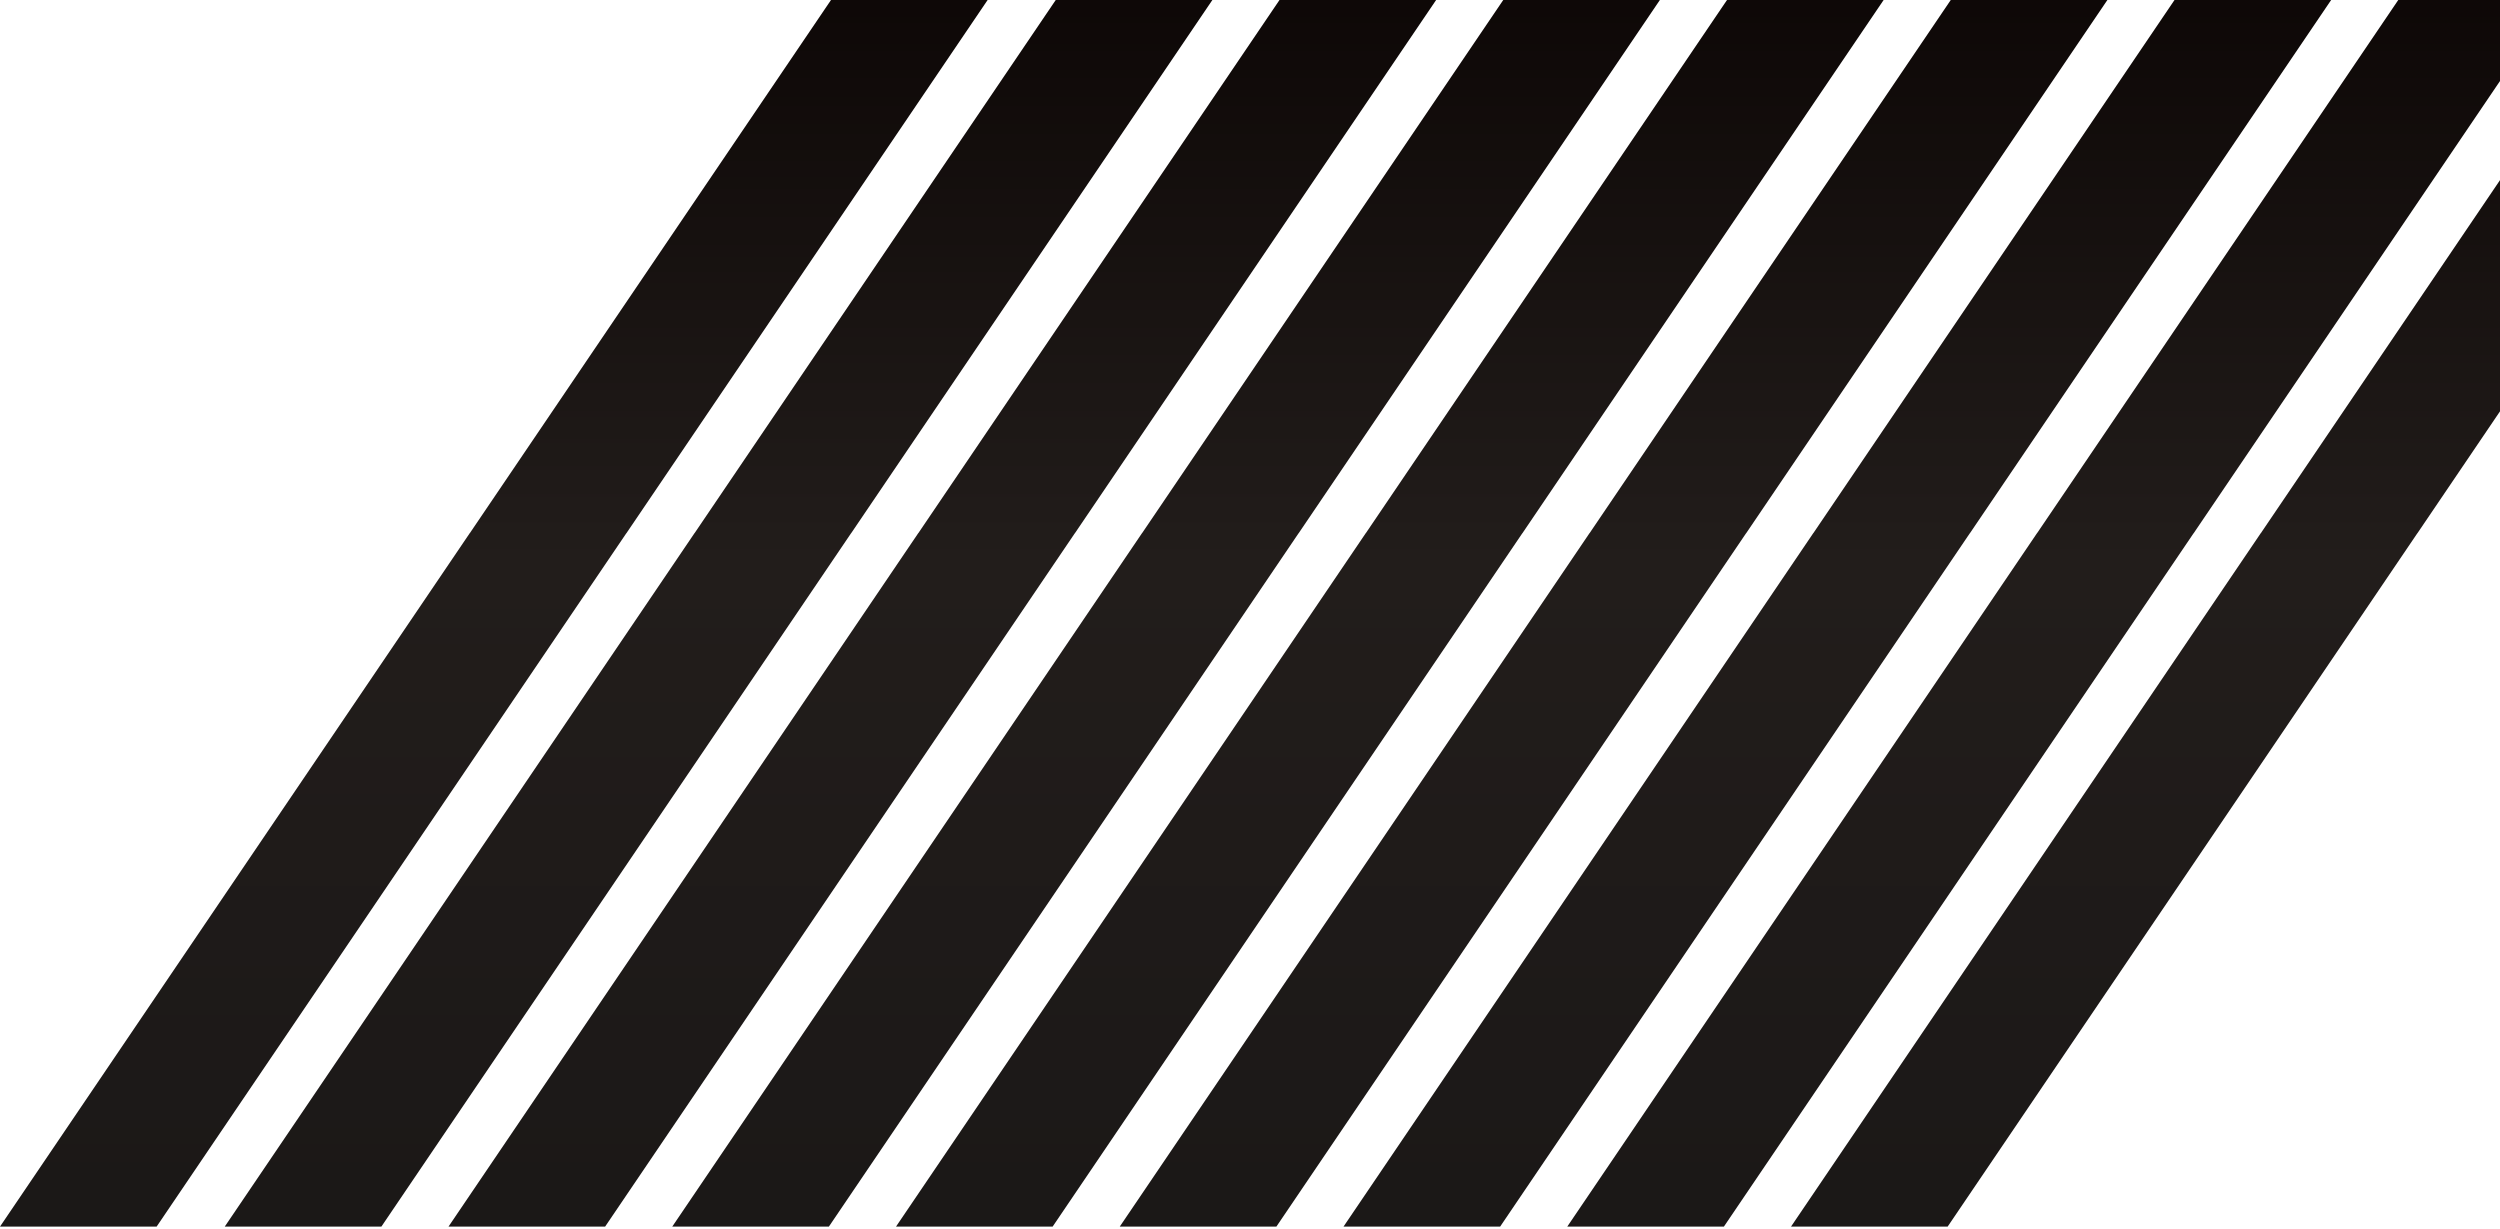
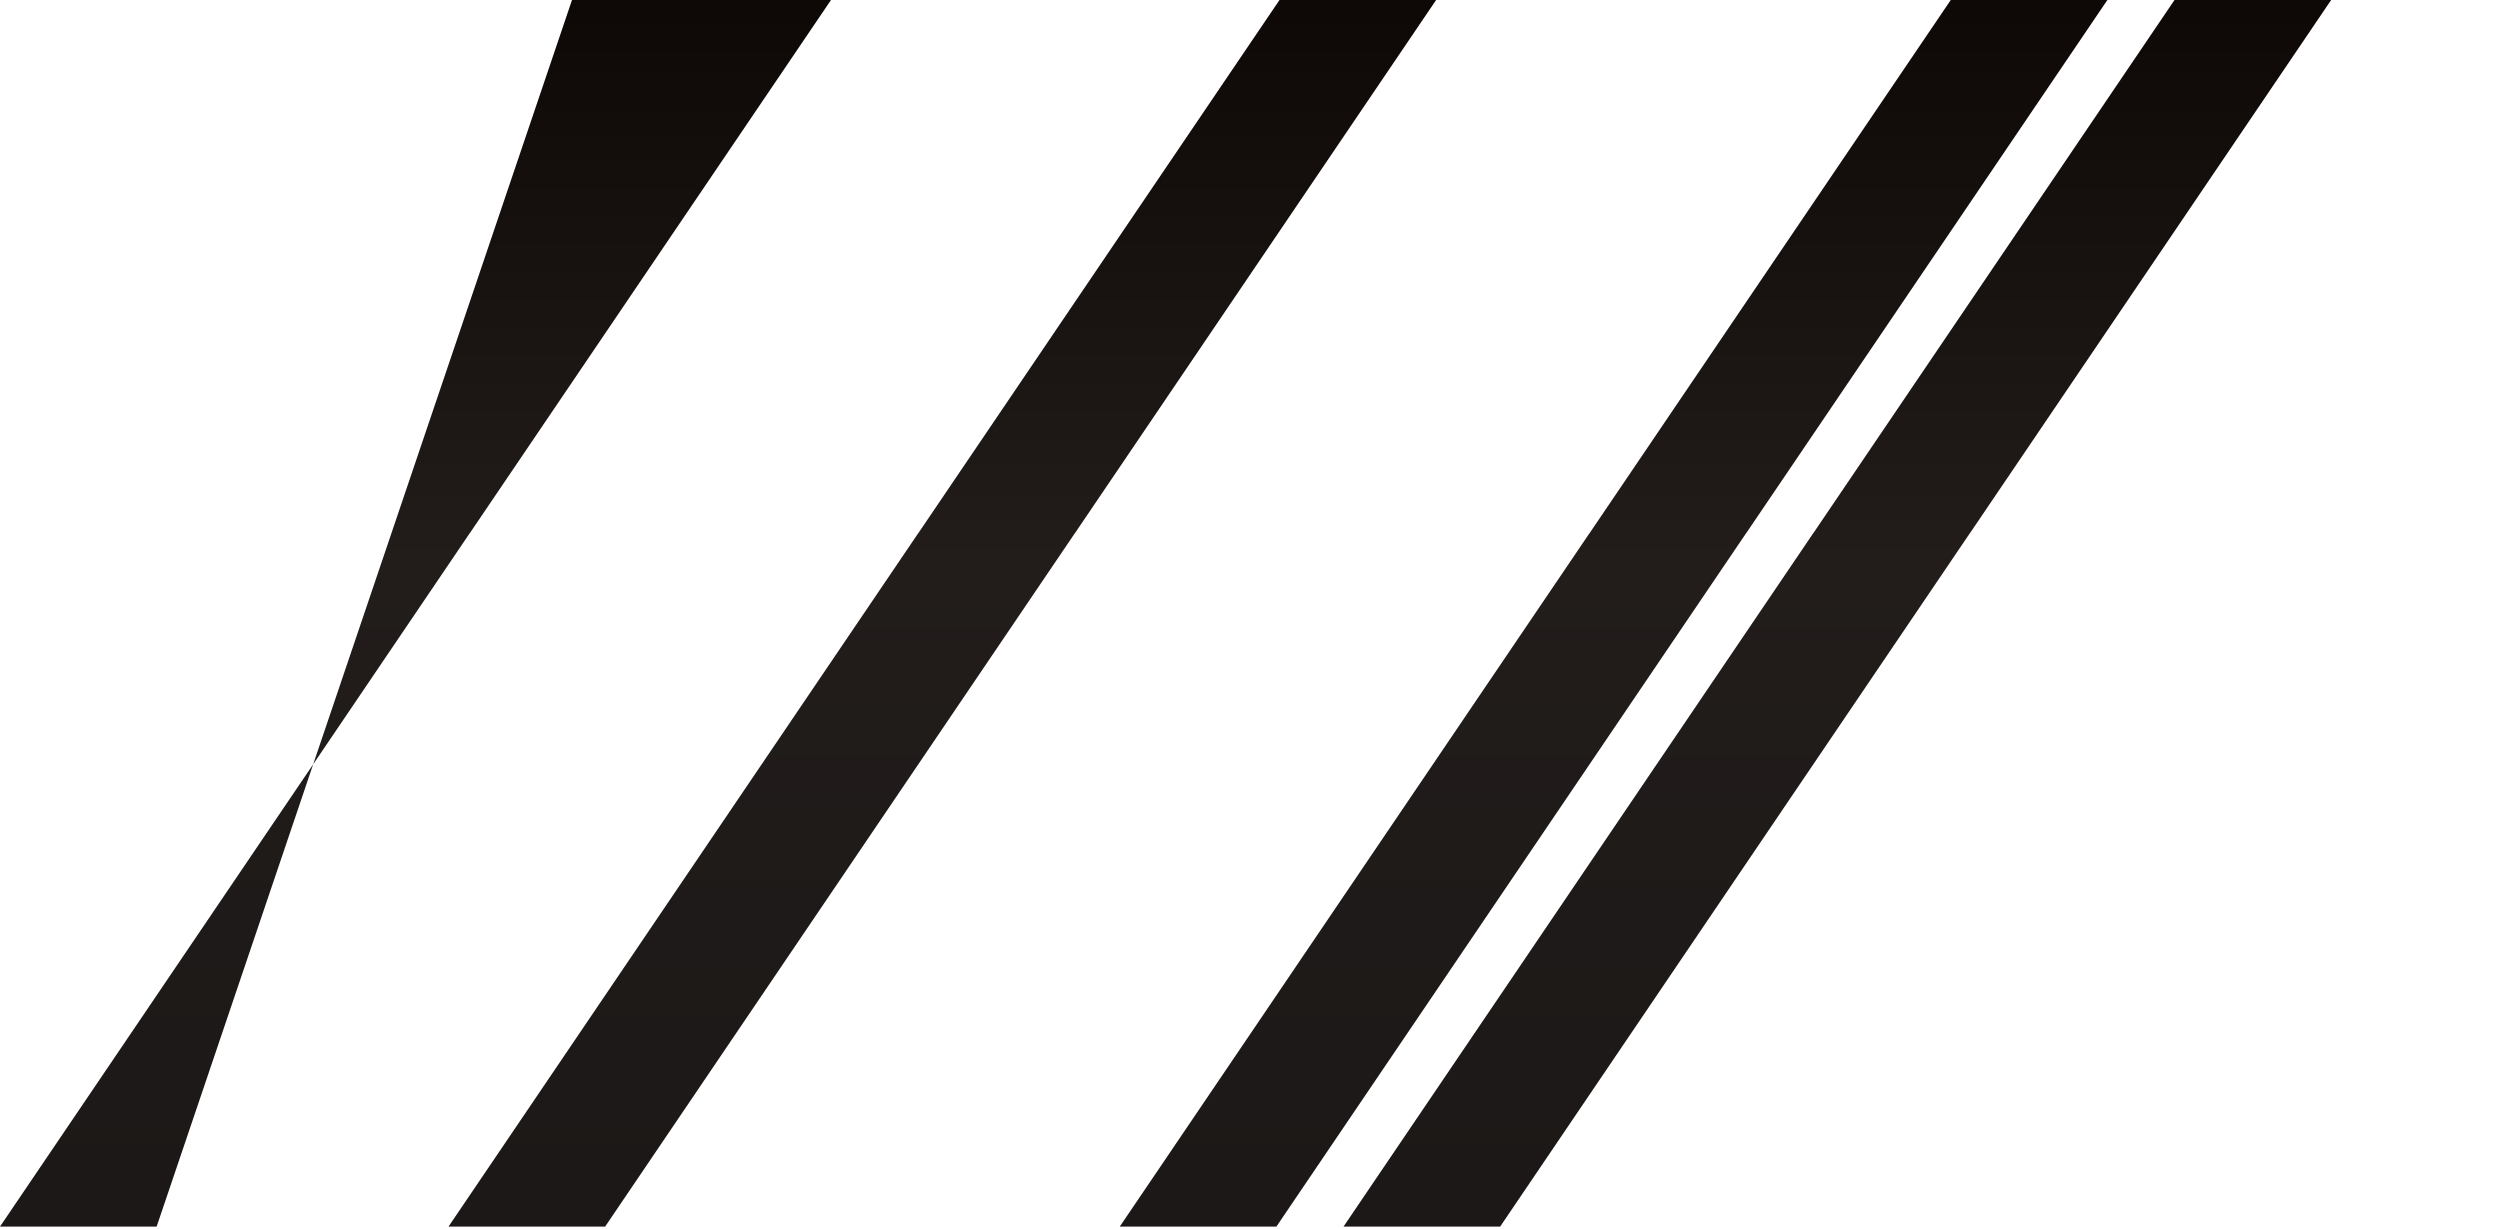
<svg xmlns="http://www.w3.org/2000/svg" width="1107" height="544" viewBox="0 0 1107 544" fill="none">
  <path d="M684.014 -71H614.659L406.691 236H406.659L198.596 543.142H267.95L475.918 236.142H475.95L684.014 -71Z" fill="url(#paint0_linear_2647_526)" />
-   <path d="M812.815 -71H882.17L674.106 236.142H674.074L466.106 543.142H396.751L604.815 236H604.847L812.815 -71Z" fill="url(#paint1_linear_2647_526)" />
  <path d="M1010.97 -71H1080.33L872.262 236.142H872.23L664.262 543.142H594.907L802.971 236H803.003L1010.97 -71Z" fill="url(#paint2_linear_2647_526)" />
-   <path d="M1209.13 -71H1278.48L1070.42 236.142H1070.39L862.418 543.142H793.063L1001.13 236H1001.16L1209.13 -71Z" fill="url(#paint3_linear_2647_526)" />
-   <path d="M515.581 -71H584.936L376.872 236.142H376.84L168.872 543.142H99.518L307.581 236H307.613L515.581 -71Z" fill="url(#paint4_linear_2647_526)" />
-   <path d="M416.063 -71H485.418L277.354 236.142H277.323L69.355 543.142H0L208.063 236H208.096L416.063 -71Z" fill="url(#paint5_linear_2647_526)" />
-   <path d="M713.737 -71H783.092L575.028 236.142H574.996L367.028 543.142H297.673L505.737 236H505.769L713.737 -71Z" fill="url(#paint6_linear_2647_526)" />
+   <path d="M416.063 -71H485.418H277.323L69.355 543.142H0L208.063 236H208.096L416.063 -71Z" fill="url(#paint5_linear_2647_526)" />
  <path d="M911.893 -71H981.248L773.184 236.142H773.152L565.184 543.142H495.83L703.893 236H703.925L911.893 -71Z" fill="url(#paint7_linear_2647_526)" />
-   <path d="M1110.05 -71H1179.4L971.34 236.142H971.308L763.34 543.142H693.985L902.049 236H902.081L1110.05 -71Z" fill="url(#paint8_linear_2647_526)" />
  <defs>
    <linearGradient id="paint0_linear_2647_526" x1="759.924" y1="534.989" x2="759.924" y2="-57.413" gradientUnits="userSpaceOnUse">
      <stop stop-color="#1B1817" />
      <stop offset="0.482" stop-color="#221D1B" />
      <stop offset="1" stop-color="#090302" />
    </linearGradient>
    <linearGradient id="paint1_linear_2647_526" x1="759.924" y1="534.989" x2="759.924" y2="-57.413" gradientUnits="userSpaceOnUse">
      <stop stop-color="#1B1817" />
      <stop offset="0.482" stop-color="#221D1B" />
      <stop offset="1" stop-color="#090302" />
    </linearGradient>
    <linearGradient id="paint2_linear_2647_526" x1="759.924" y1="534.989" x2="759.924" y2="-57.413" gradientUnits="userSpaceOnUse">
      <stop stop-color="#1B1817" />
      <stop offset="0.482" stop-color="#221D1B" />
      <stop offset="1" stop-color="#090302" />
    </linearGradient>
    <linearGradient id="paint3_linear_2647_526" x1="759.924" y1="534.989" x2="759.924" y2="-57.413" gradientUnits="userSpaceOnUse">
      <stop stop-color="#1B1817" />
      <stop offset="0.482" stop-color="#221D1B" />
      <stop offset="1" stop-color="#090302" />
    </linearGradient>
    <linearGradient id="paint4_linear_2647_526" x1="759.924" y1="534.989" x2="759.924" y2="-57.413" gradientUnits="userSpaceOnUse">
      <stop stop-color="#1B1817" />
      <stop offset="0.482" stop-color="#221D1B" />
      <stop offset="1" stop-color="#090302" />
    </linearGradient>
    <linearGradient id="paint5_linear_2647_526" x1="759.924" y1="534.989" x2="759.924" y2="-57.413" gradientUnits="userSpaceOnUse">
      <stop stop-color="#1B1817" />
      <stop offset="0.482" stop-color="#221D1B" />
      <stop offset="1" stop-color="#090302" />
    </linearGradient>
    <linearGradient id="paint6_linear_2647_526" x1="759.924" y1="534.989" x2="759.924" y2="-57.413" gradientUnits="userSpaceOnUse">
      <stop stop-color="#1B1817" />
      <stop offset="0.482" stop-color="#221D1B" />
      <stop offset="1" stop-color="#090302" />
    </linearGradient>
    <linearGradient id="paint7_linear_2647_526" x1="759.924" y1="534.989" x2="759.924" y2="-57.413" gradientUnits="userSpaceOnUse">
      <stop stop-color="#1B1817" />
      <stop offset="0.482" stop-color="#221D1B" />
      <stop offset="1" stop-color="#090302" />
    </linearGradient>
    <linearGradient id="paint8_linear_2647_526" x1="759.924" y1="534.989" x2="759.924" y2="-57.413" gradientUnits="userSpaceOnUse">
      <stop stop-color="#1B1817" />
      <stop offset="0.482" stop-color="#221D1B" />
      <stop offset="1" stop-color="#090302" />
    </linearGradient>
  </defs>
</svg>